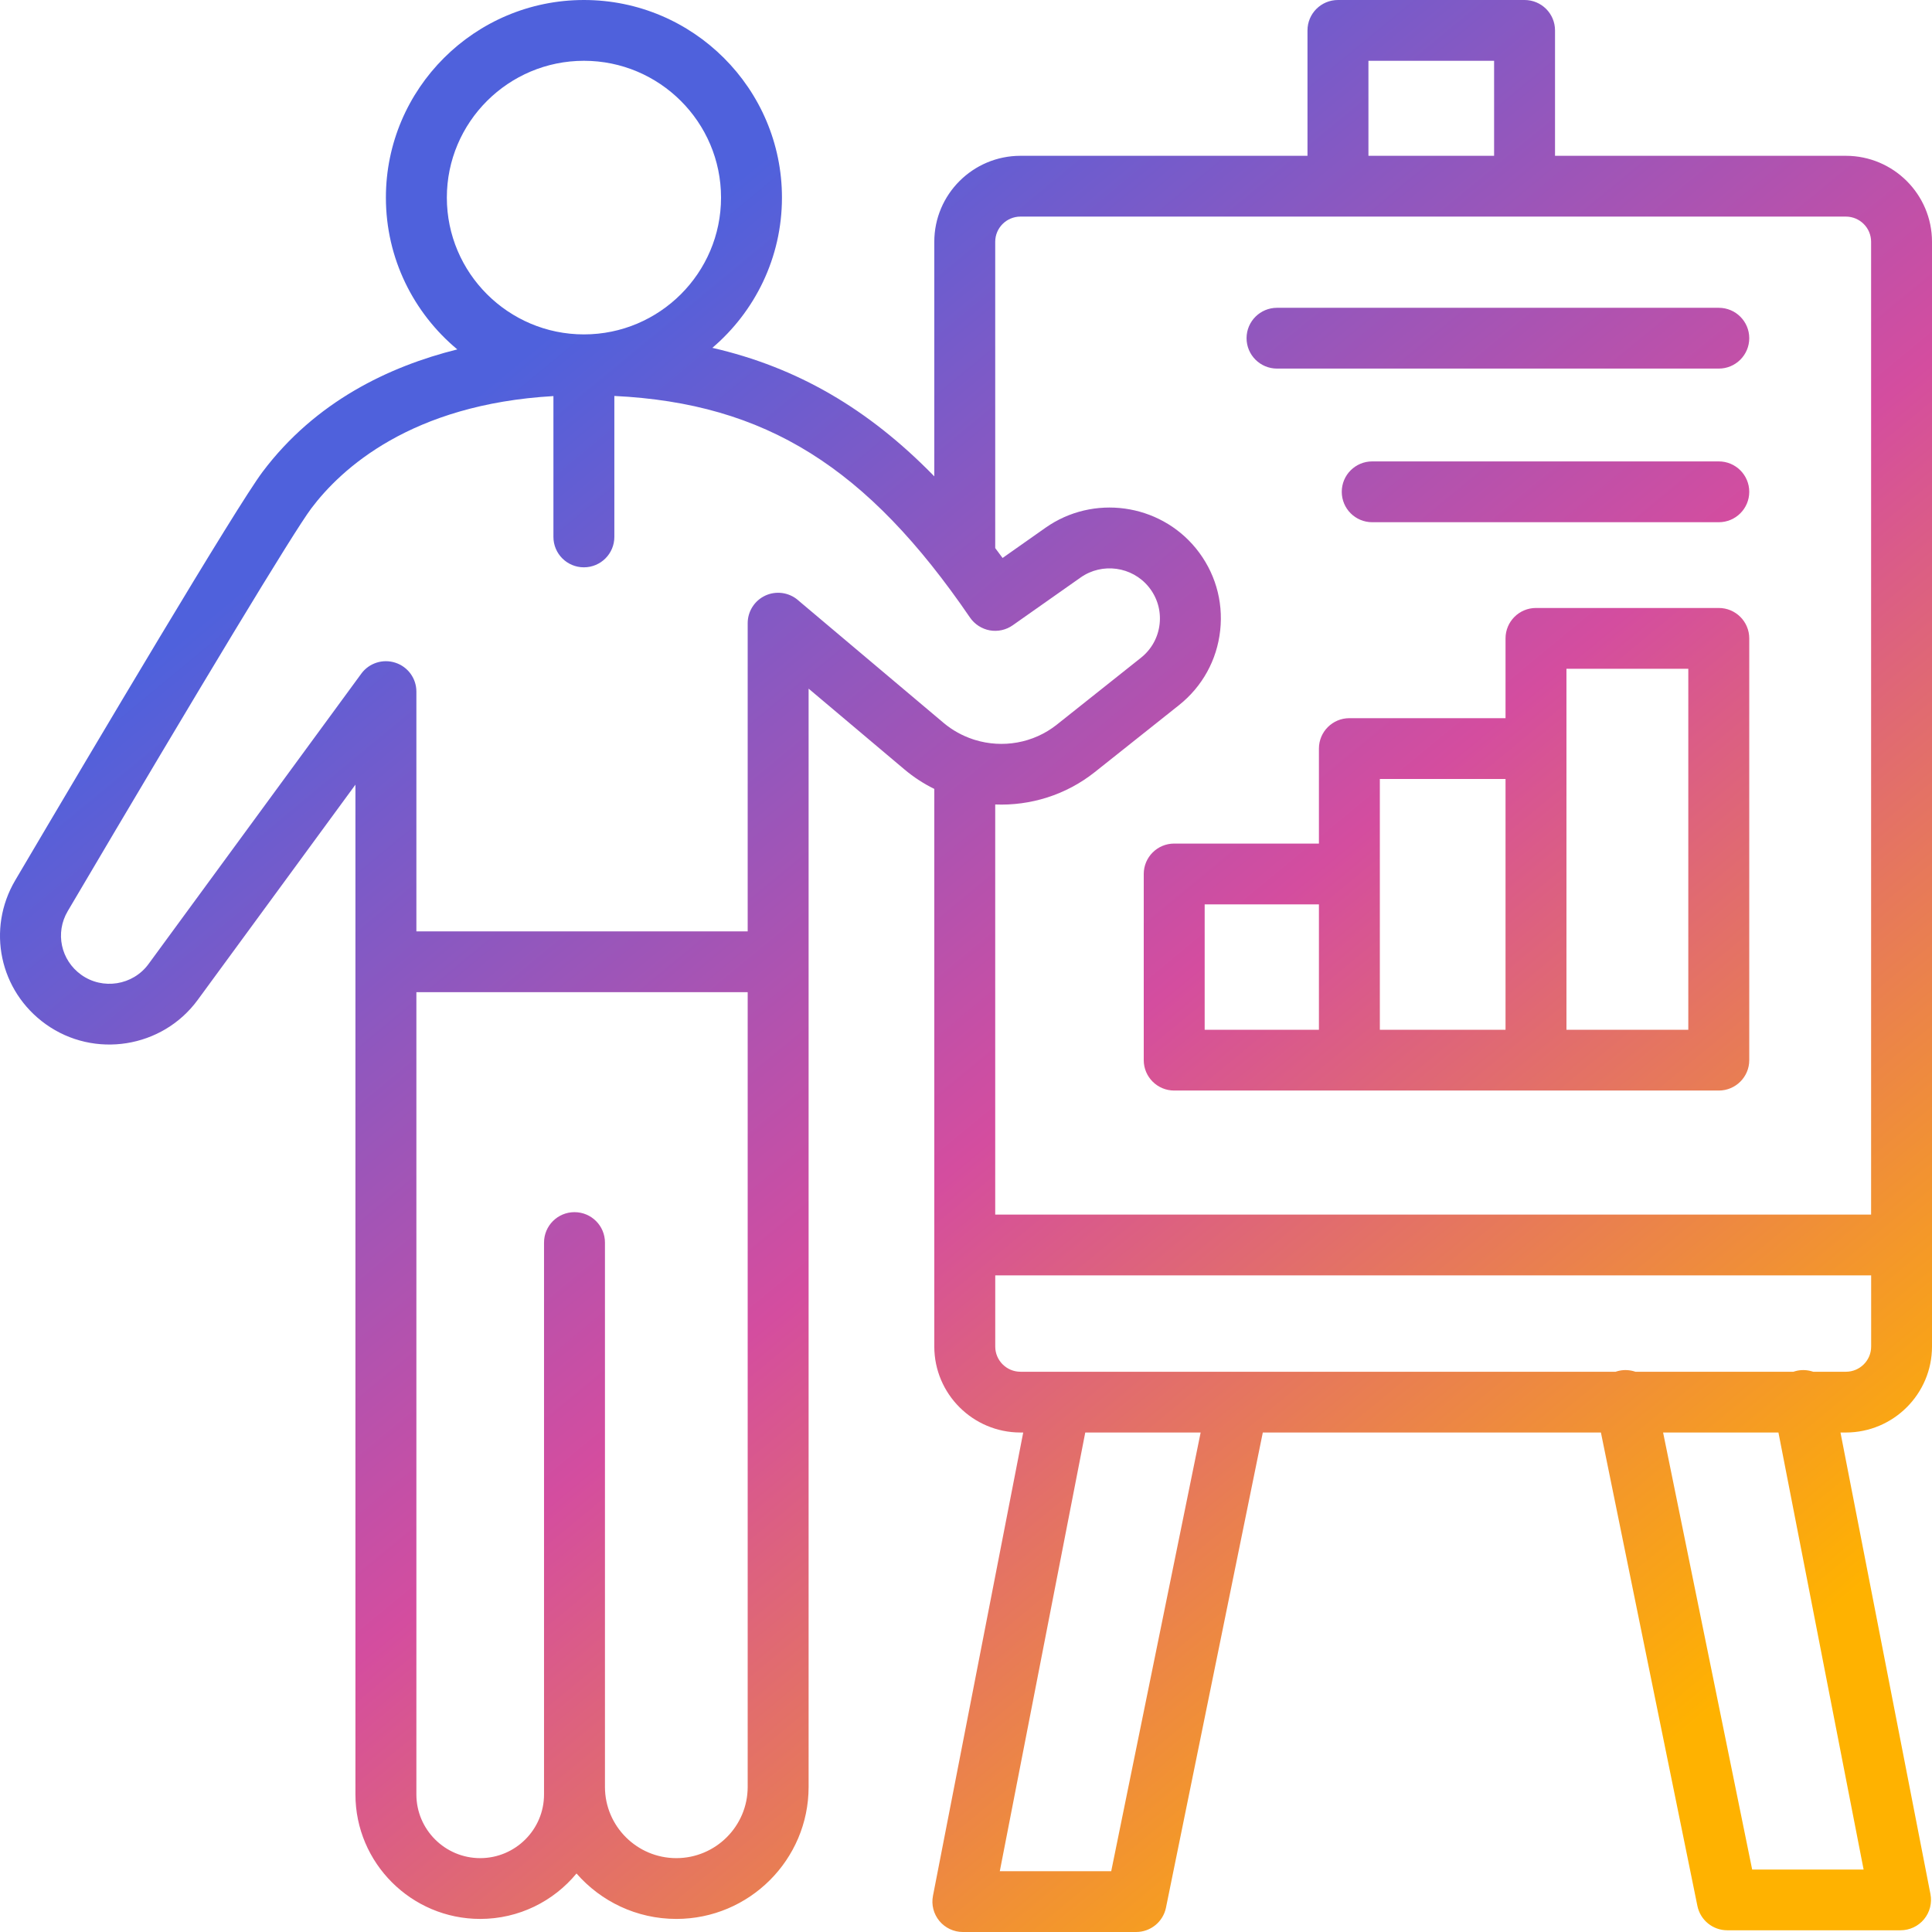
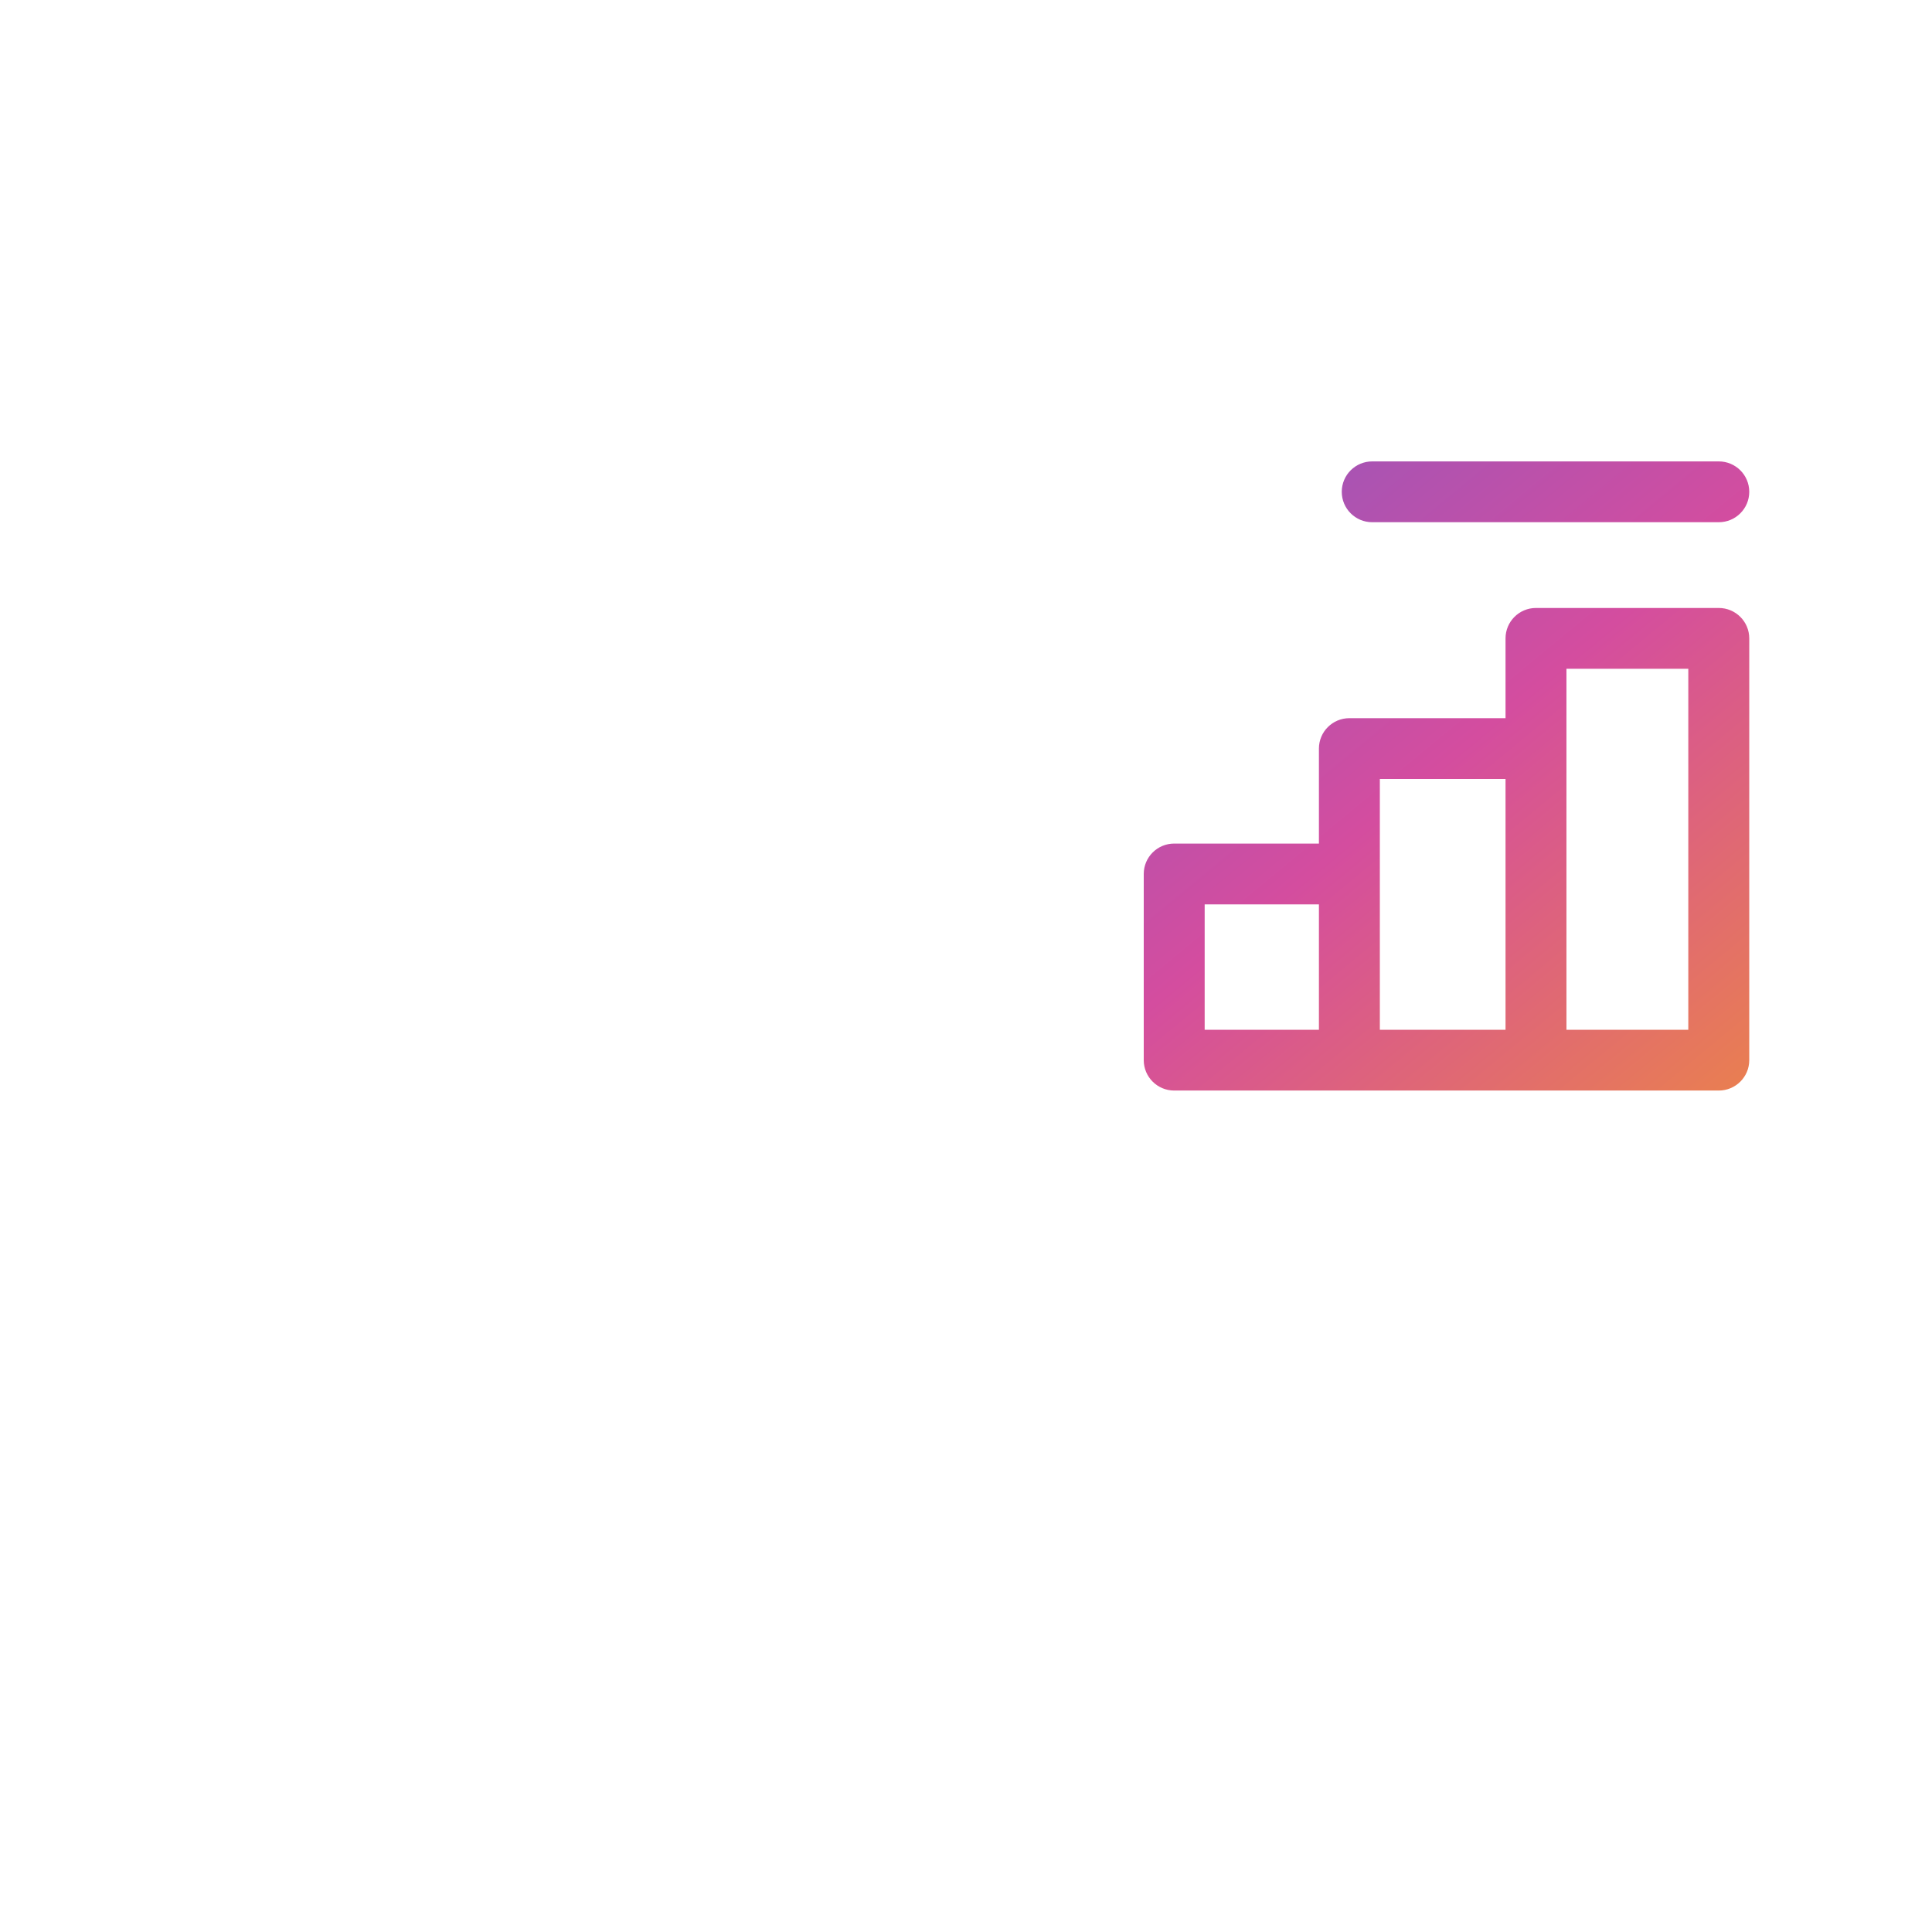
<svg xmlns="http://www.w3.org/2000/svg" width="73" height="73" viewBox="0 0 73 73" fill="none">
-   <path d="M69.745 5.887H58.756V1.149C58.756 0.514 58.241 0 57.605 0H50.554C49.918 0 49.403 0.514 49.403 1.149V5.887H38.558C36.762 5.887 35.302 7.344 35.302 9.136V17.999C32.805 15.437 30.112 13.878 26.916 13.143C28.524 11.772 29.546 9.737 29.546 7.466C29.546 3.35 26.189 0 22.064 0C17.938 0 14.581 3.35 14.581 7.466C14.581 9.769 15.632 11.831 17.279 13.202C14.699 13.845 11.917 15.173 9.919 17.832C8.927 19.153 3.64 28.065 0.576 33.261C-0.513 35.109 -0.019 37.445 1.726 38.697C3.561 40.012 6.136 39.603 7.47 37.782L13.43 29.648V67.802C13.43 70.395 15.546 72.506 18.144 72.506C19.608 72.506 20.918 71.837 21.783 70.789C22.7 71.84 24.051 72.506 25.555 72.506C28.31 72.506 30.553 70.269 30.553 67.518V26.02L34.171 29.07C34.522 29.366 34.903 29.613 35.302 29.809V50.878C35.302 52.67 36.762 54.127 38.558 54.127H38.662L35.252 71.632C35.185 71.968 35.275 72.317 35.493 72.582C35.712 72.846 36.037 73 36.381 73H42.928C43.475 73 43.947 72.615 44.056 72.08L47.715 54.127H60.49L64.136 72.015C64.246 72.551 64.718 72.935 65.264 72.935H71.811C72.155 72.935 72.481 72.782 72.699 72.518C72.918 72.253 73.007 71.904 72.941 71.567L69.542 54.127H69.744C71.54 54.127 73 52.67 73 50.878V9.136C73 7.344 71.54 5.887 69.744 5.887H69.745ZM51.706 2.297H56.454V5.887H51.706V2.297ZM16.884 7.466C16.884 4.616 19.208 2.297 22.064 2.297C24.92 2.297 27.244 4.616 27.244 7.466C27.244 10.316 24.92 12.635 22.064 12.635C19.208 12.635 16.884 10.316 16.884 7.466ZM25.555 70.209C24.068 70.209 22.858 69.001 22.858 67.518V46.95C22.858 46.315 22.343 45.801 21.707 45.801C21.071 45.801 20.556 46.315 20.556 46.95V67.802C20.556 69.129 19.474 70.209 18.144 70.209C16.815 70.209 15.733 69.129 15.733 67.802V37.488H28.251V67.518C28.251 69.001 27.041 70.209 25.555 70.209ZM30.145 22.669C29.802 22.381 29.323 22.316 28.917 22.504C28.512 22.692 28.251 23.099 28.251 23.547V35.191H15.733V26.131C15.733 25.634 15.412 25.193 14.938 25.04C14.465 24.886 13.945 25.053 13.652 25.453L5.611 36.427C5.021 37.232 3.88 37.413 3.069 36.832C2.296 36.278 2.077 35.244 2.559 34.427C7.654 25.786 11.094 20.098 11.76 19.212C12.883 17.717 15.525 15.275 20.911 14.966V20.287C20.911 20.922 21.426 21.436 22.062 21.436C22.698 21.436 23.213 20.922 23.213 20.287V14.961C28.935 15.238 32.775 17.661 36.651 23.334C36.826 23.588 37.095 23.762 37.398 23.818C37.702 23.872 38.016 23.803 38.267 23.625L40.83 21.821C41.643 21.248 42.773 21.403 43.401 22.174C43.724 22.57 43.871 23.067 43.816 23.574C43.761 24.081 43.511 24.534 43.111 24.853L39.932 27.38C39.042 28.088 37.875 28.277 36.836 27.957C36.813 27.949 36.79 27.941 36.765 27.934C36.368 27.802 35.991 27.598 35.657 27.317L30.145 22.671V22.669ZM41.367 29.173L44.545 26.646C45.429 25.944 45.983 24.939 46.105 23.818C46.227 22.697 45.901 21.597 45.189 20.722C43.8 19.017 41.302 18.674 39.504 19.941L37.882 21.083C37.79 20.956 37.696 20.833 37.604 20.709V9.136C37.604 8.61 38.032 8.184 38.558 8.184H69.745C70.272 8.184 70.699 8.61 70.699 9.136V45.893H37.604V30.397C38.929 30.45 40.272 30.043 41.367 29.173ZM41.987 70.703H37.777L41.006 54.128H45.366L41.987 70.703ZM70.416 70.64H66.205L62.84 54.128H67.198L70.416 70.64ZM68.511 51.831C68.325 51.768 68.122 51.749 67.916 51.789C67.863 51.8 67.813 51.815 67.764 51.831H61.794C61.605 51.767 61.4 51.748 61.191 51.791C61.141 51.801 61.093 51.815 61.047 51.831H46.78C46.78 51.831 46.773 51.831 46.77 51.831H40.05C40.05 51.831 40.047 51.831 40.044 51.831H38.559C38.033 51.831 37.605 51.405 37.605 50.879V48.19H70.701V50.879C70.701 51.405 70.273 51.831 69.747 51.831H68.511Z" fill="url(#paint0_linear_49_486)" />
  <path d="M44.367 41.206H64.943C65.579 41.206 66.095 40.692 66.095 40.058V24.121C66.095 23.486 65.579 22.972 64.943 22.972H58.037C57.401 22.972 56.886 23.486 56.886 24.121V27.136H50.986C50.35 27.136 49.835 27.65 49.835 28.285V31.874H44.367C43.731 31.874 43.216 32.388 43.216 33.023V40.058C43.216 40.692 43.731 41.206 44.367 41.206ZM59.188 25.269H63.792V38.909H59.188V25.269ZM52.137 29.433H56.886V38.909H52.137V29.433ZM45.518 34.171H49.835V38.909H45.518V34.171Z" fill="url(#paint1_linear_49_486)" />
-   <path d="M48.252 13.927H64.944C65.579 13.927 66.095 13.413 66.095 12.778C66.095 12.144 65.579 11.63 64.944 11.63H48.252C47.616 11.63 47.101 12.144 47.101 12.778C47.101 13.413 47.616 13.927 48.252 13.927Z" fill="url(#paint2_linear_49_486)" />
  <path d="M64.943 17.434H51.849C51.213 17.434 50.698 17.948 50.698 18.583C50.698 19.218 51.213 19.732 51.849 19.732H64.943C65.579 19.732 66.095 19.218 66.095 18.583C66.095 17.948 65.579 17.434 64.943 17.434Z" fill="url(#paint3_linear_49_486)" />
  <defs>
    <linearGradient id="paint0_linear_49_486" x1="22.243" y1="11.406" x2="65.586" y2="63.876" gradientUnits="userSpaceOnUse">
      <stop stop-color="#4F61DC" />
      <stop offset="0.5" stop-color="#D44D9F" />
      <stop offset="1" stop-color="#FFB200" />
    </linearGradient>
    <linearGradient id="paint1_linear_49_486" x1="22.243" y1="11.406" x2="65.586" y2="63.876" gradientUnits="userSpaceOnUse">
      <stop stop-color="#4F61DC" />
      <stop offset="0.5" stop-color="#D44D9F" />
      <stop offset="1" stop-color="#FFB200" />
    </linearGradient>
    <linearGradient id="paint2_linear_49_486" x1="22.243" y1="11.406" x2="65.586" y2="63.876" gradientUnits="userSpaceOnUse">
      <stop stop-color="#4F61DC" />
      <stop offset="0.5" stop-color="#D44D9F" />
      <stop offset="1" stop-color="#FFB200" />
    </linearGradient>
    <linearGradient id="paint3_linear_49_486" x1="22.243" y1="11.406" x2="65.586" y2="63.876" gradientUnits="userSpaceOnUse">
      <stop stop-color="#4F61DC" />
      <stop offset="0.5" stop-color="#D44D9F" />
      <stop offset="1" stop-color="#FFB200" />
    </linearGradient>
  </defs>
</svg>